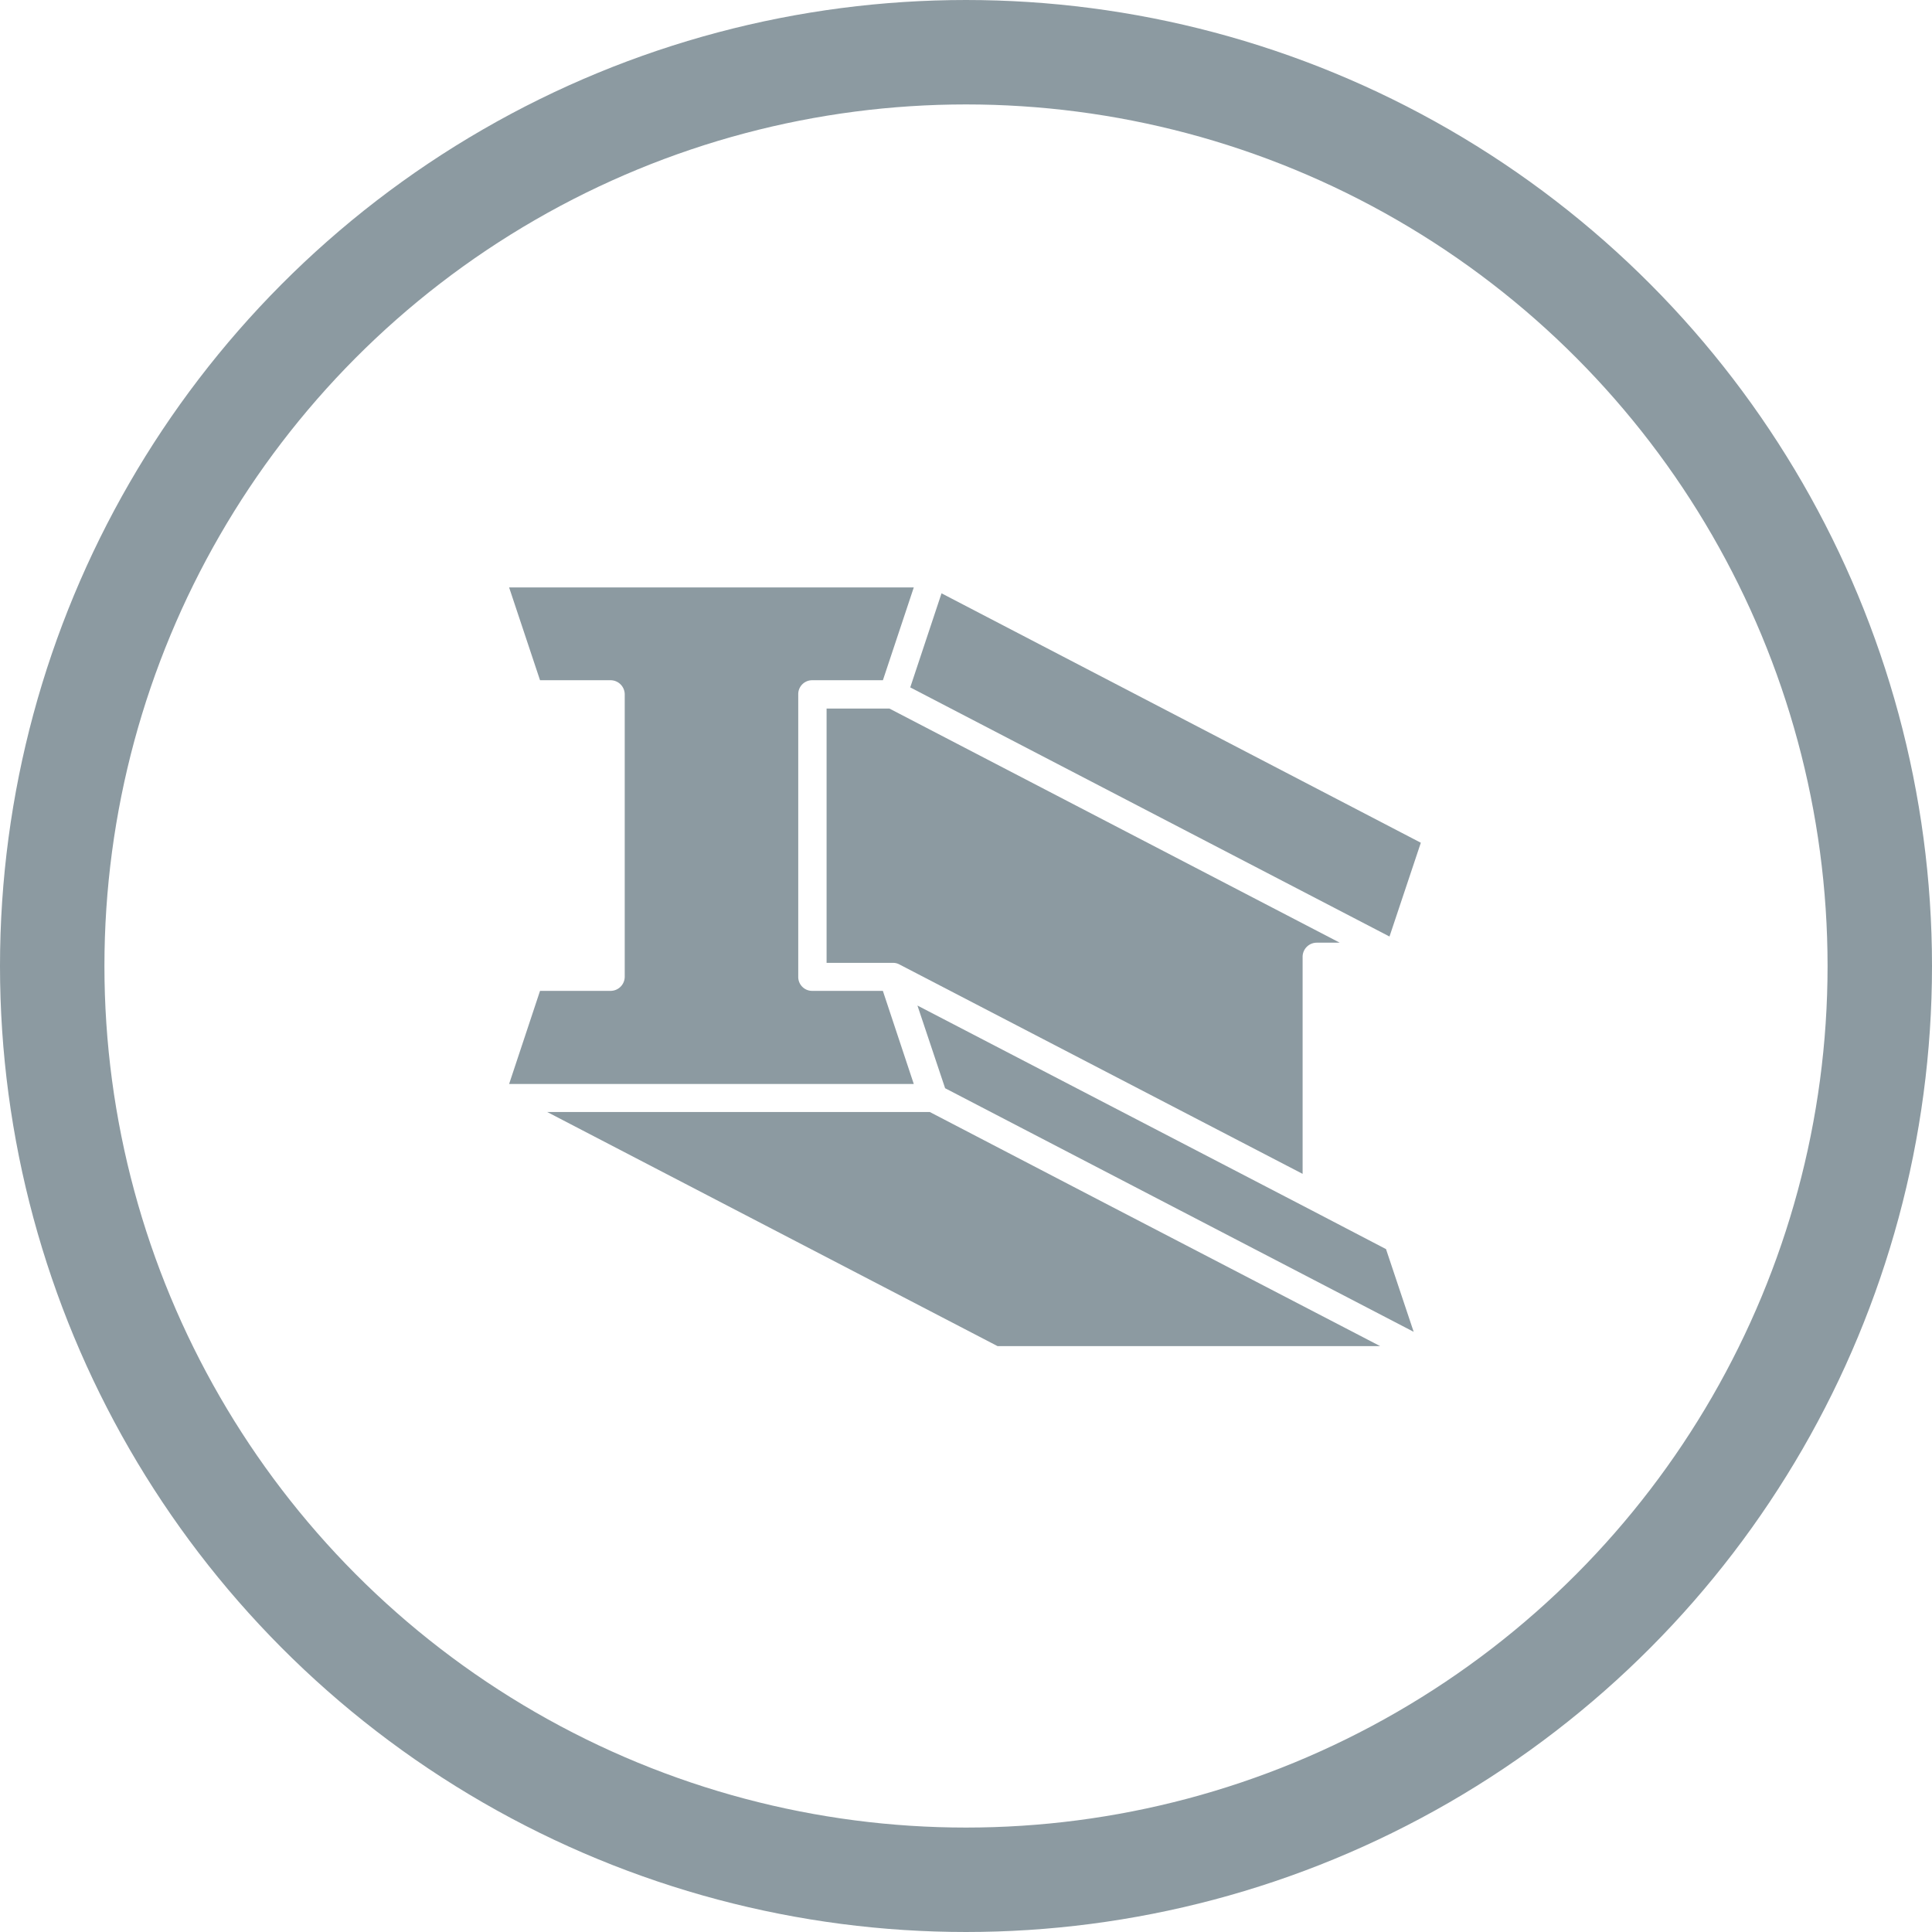
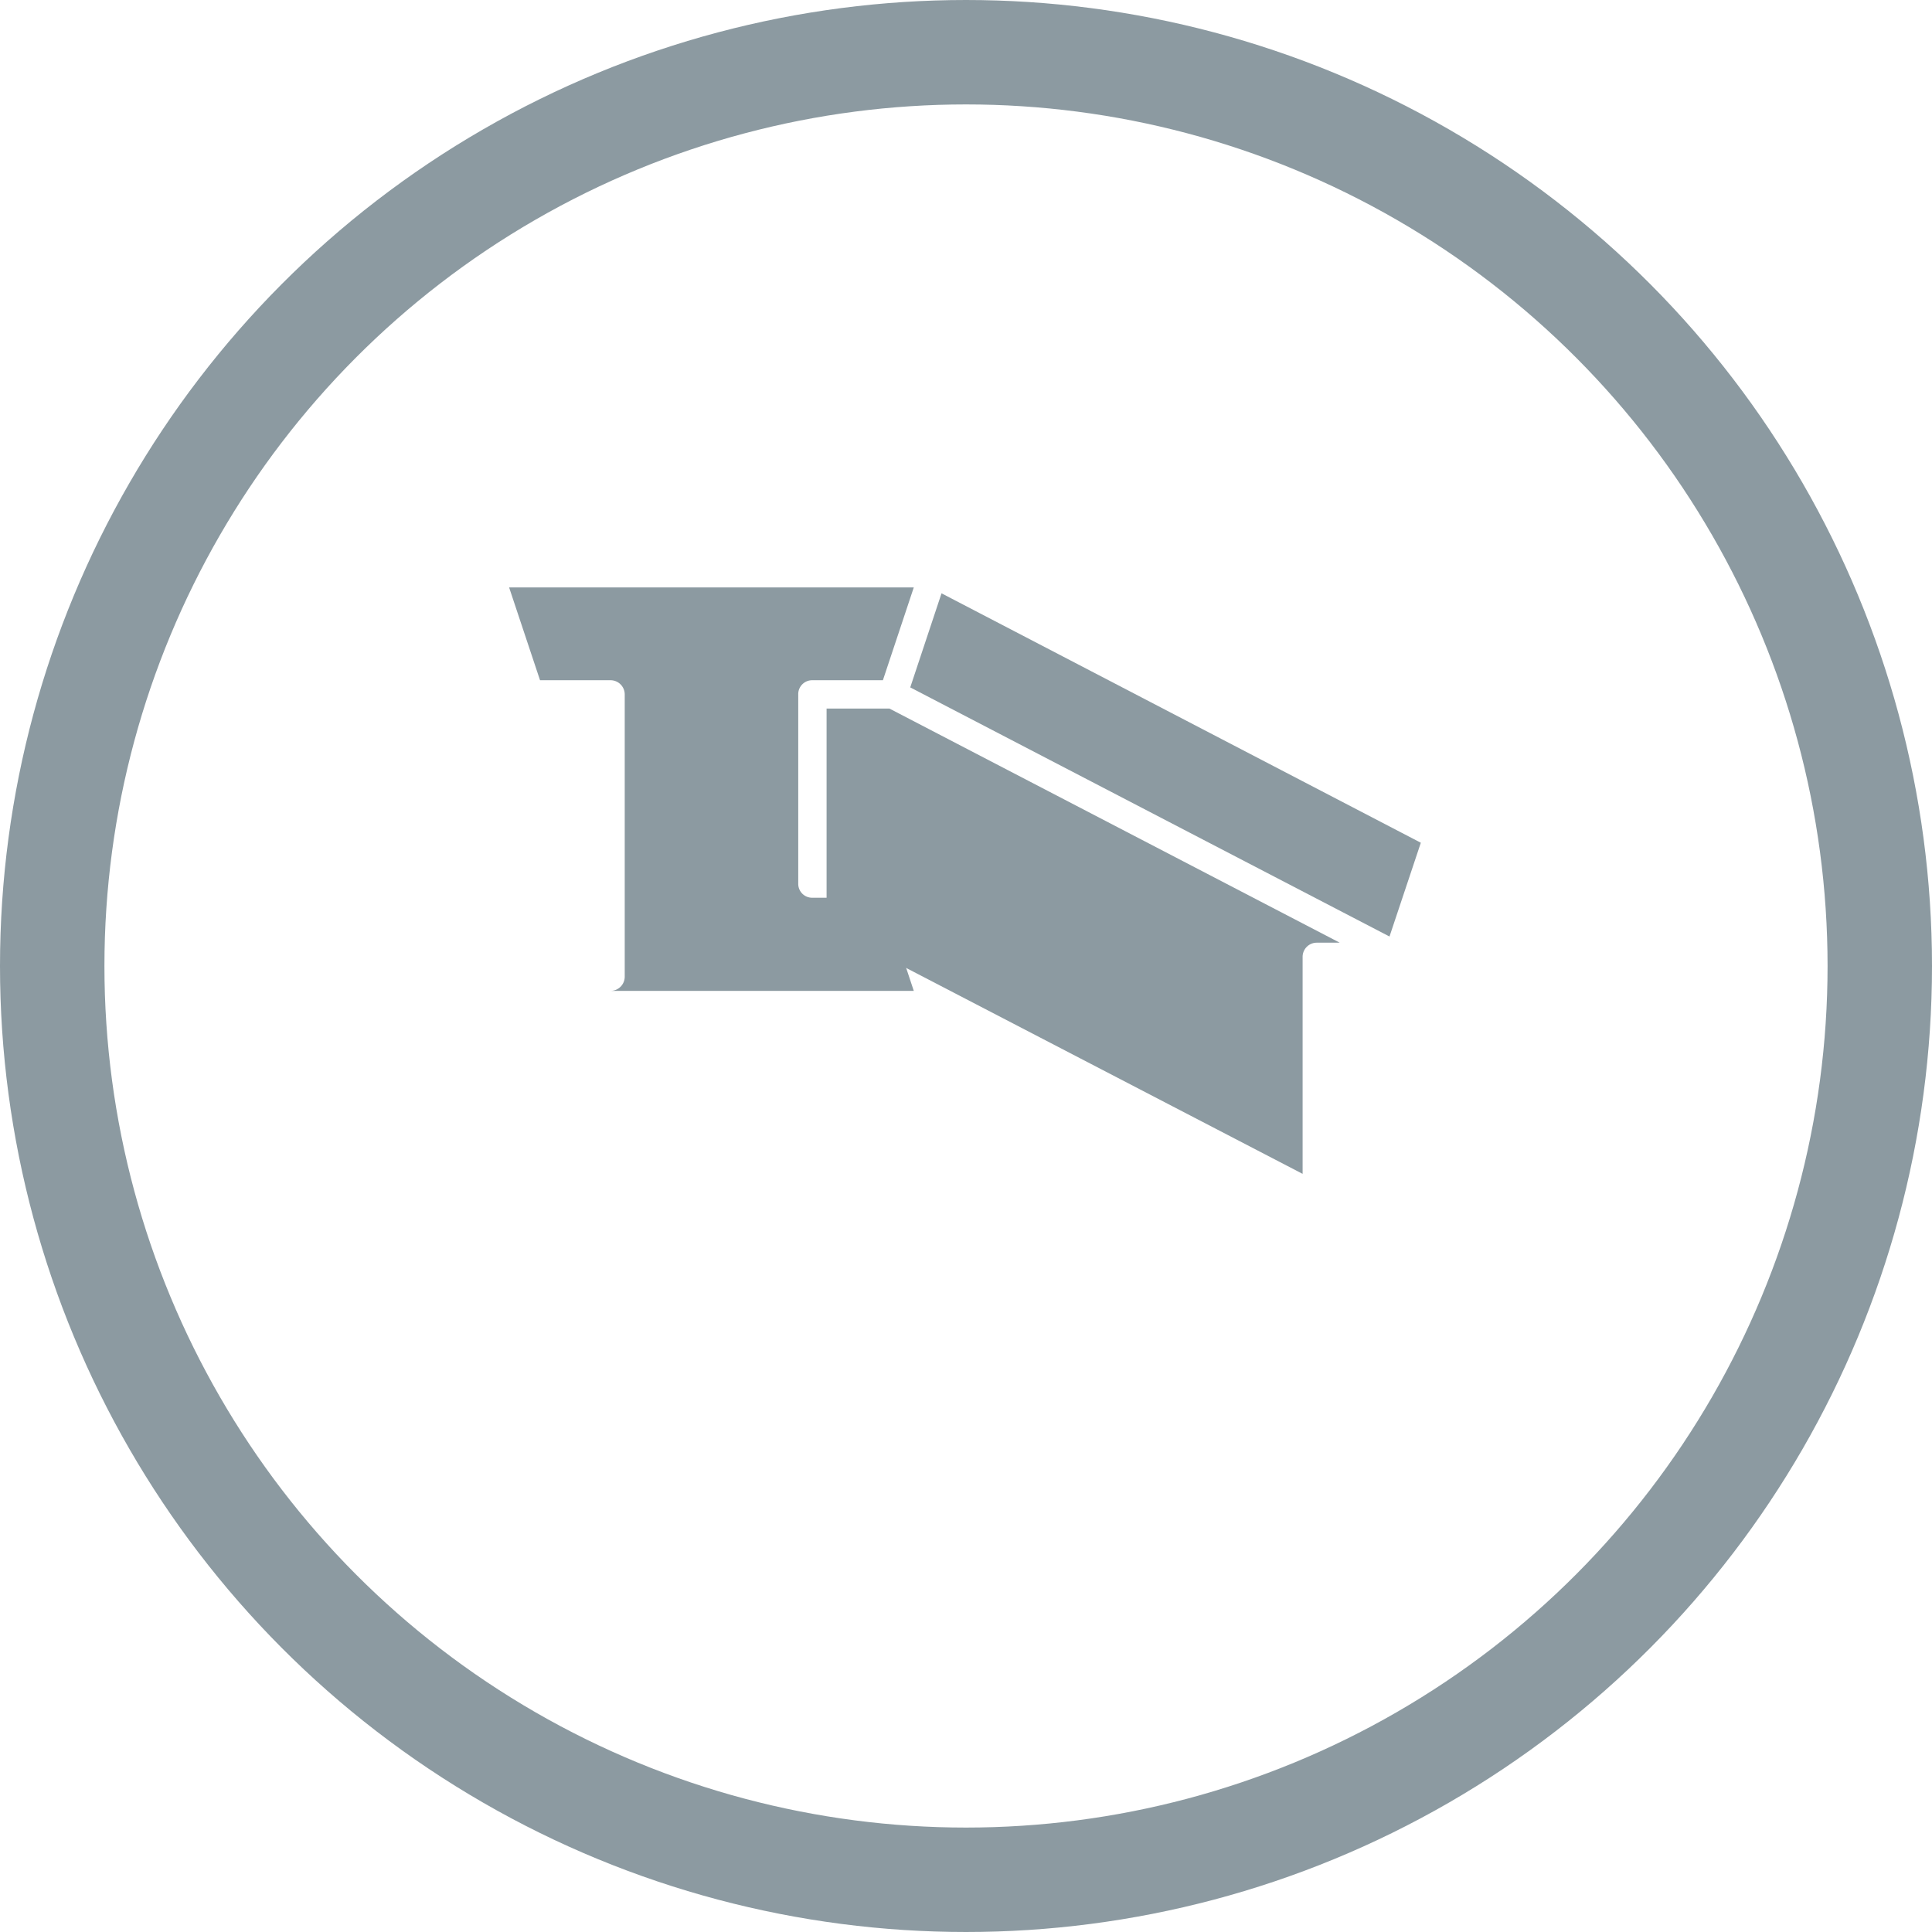
<svg xmlns="http://www.w3.org/2000/svg" width="148" height="148" viewBox="0 0 148 148">
  <defs>
    <clipPath id="clip-path">
      <rect id="Rectangle_2651" data-name="Rectangle 2651" width="69.839" height="58.117" transform="translate(0 0)" fill="#8c9aa1" />
    </clipPath>
  </defs>
  <g id="Group_4088" data-name="Group 4088" transform="translate(-449 -1457)">
    <g id="Ellipse_133" data-name="Ellipse 133" transform="translate(449 1457)" fill="none" stroke="#8c9aa1" stroke-width="8">
      <circle cx="74" cy="74" r="74" stroke="none" />
      <circle cx="74" cy="74" r="70" fill="none" />
    </g>
    <g id="Group_4087" data-name="Group 4087" transform="translate(488 1502)">
-       <path id="Path_12920" data-name="Path 12920" d="M2.919,40.185,37.413,58.117h29.31L45.645,47.169,32.227,40.185Z" fill="#8c9aa1" />
-       <path id="Path_12921" data-name="Path 12921" d="M33.4,38.363l35.894,18.66-2.119-6.336-5.789-3.019L31.28,32.029Z" fill="#8c9aa1" />
      <path id="Path_12922" data-name="Path 12922" d="M30.729,7.658l21.4,11.126,15.313,7.958,2.4-7.184L33.125.451Z" fill="#8c9aa1" />
      <g id="Group_4069" data-name="Group 4069">
        <g id="Group_4068" data-name="Group 4068" clip-path="url(#clip-path)">
          <path id="Path_12923" data-name="Path 12923" d="M24.32,9.279V28.76h5.138a1.012,1.012,0,0,1,.449.125L60.786,44.923V28.286a1.086,1.086,0,0,1,1.1-1.072H63.63L29.134,9.279Z" fill="#8c9aa1" />
-           <path id="Path_12924" data-name="Path 12924" d="M7.757,30.905H2.369L0,38.039H31l-2.369-7.134H23.221a1.064,1.064,0,0,1-1.072-1.072V8.182a1.064,1.064,0,0,1,1.072-1.073h5.413L31,0H0L2.369,7.109H7.757a1.088,1.088,0,0,1,1.1,1.073V29.833A1.087,1.087,0,0,1,7.757,30.905Z" fill="#8c9aa1" />
+           <path id="Path_12924" data-name="Path 12924" d="M7.757,30.905H2.369H31l-2.369-7.134H23.221a1.064,1.064,0,0,1-1.072-1.072V8.182a1.064,1.064,0,0,1,1.072-1.073h5.413L31,0H0L2.369,7.109H7.757a1.088,1.088,0,0,1,1.1,1.073V29.833A1.087,1.087,0,0,1,7.757,30.905Z" fill="#8c9aa1" />
        </g>
      </g>
    </g>
  </g>
</svg>